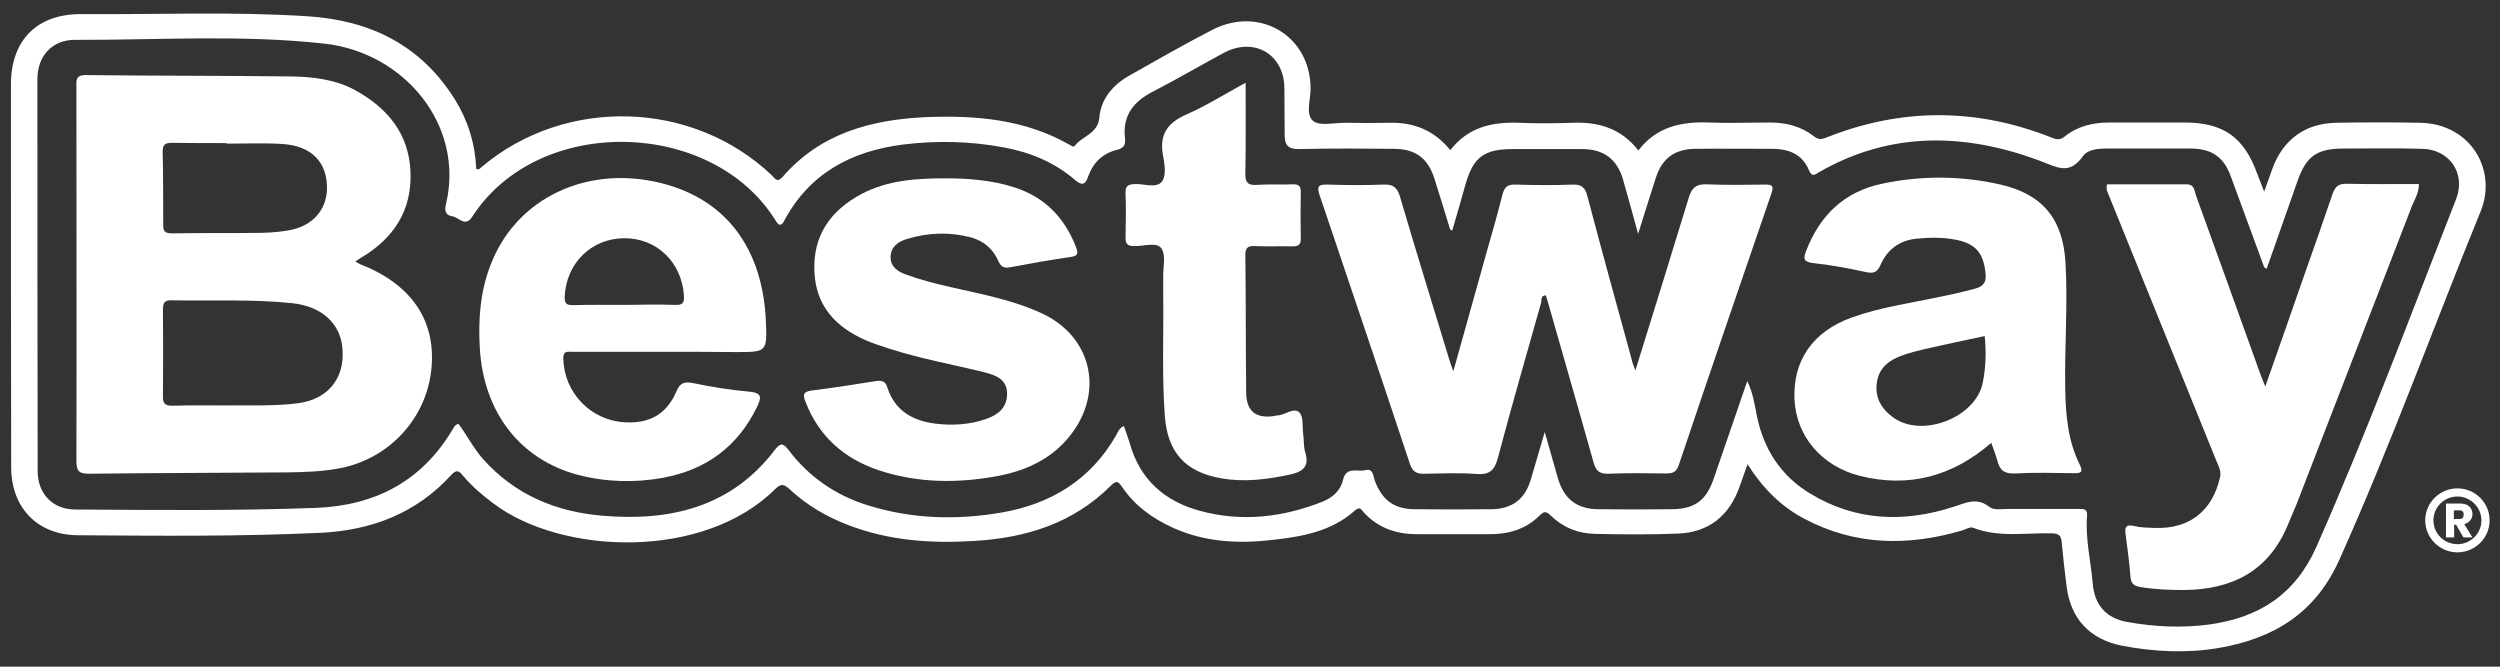
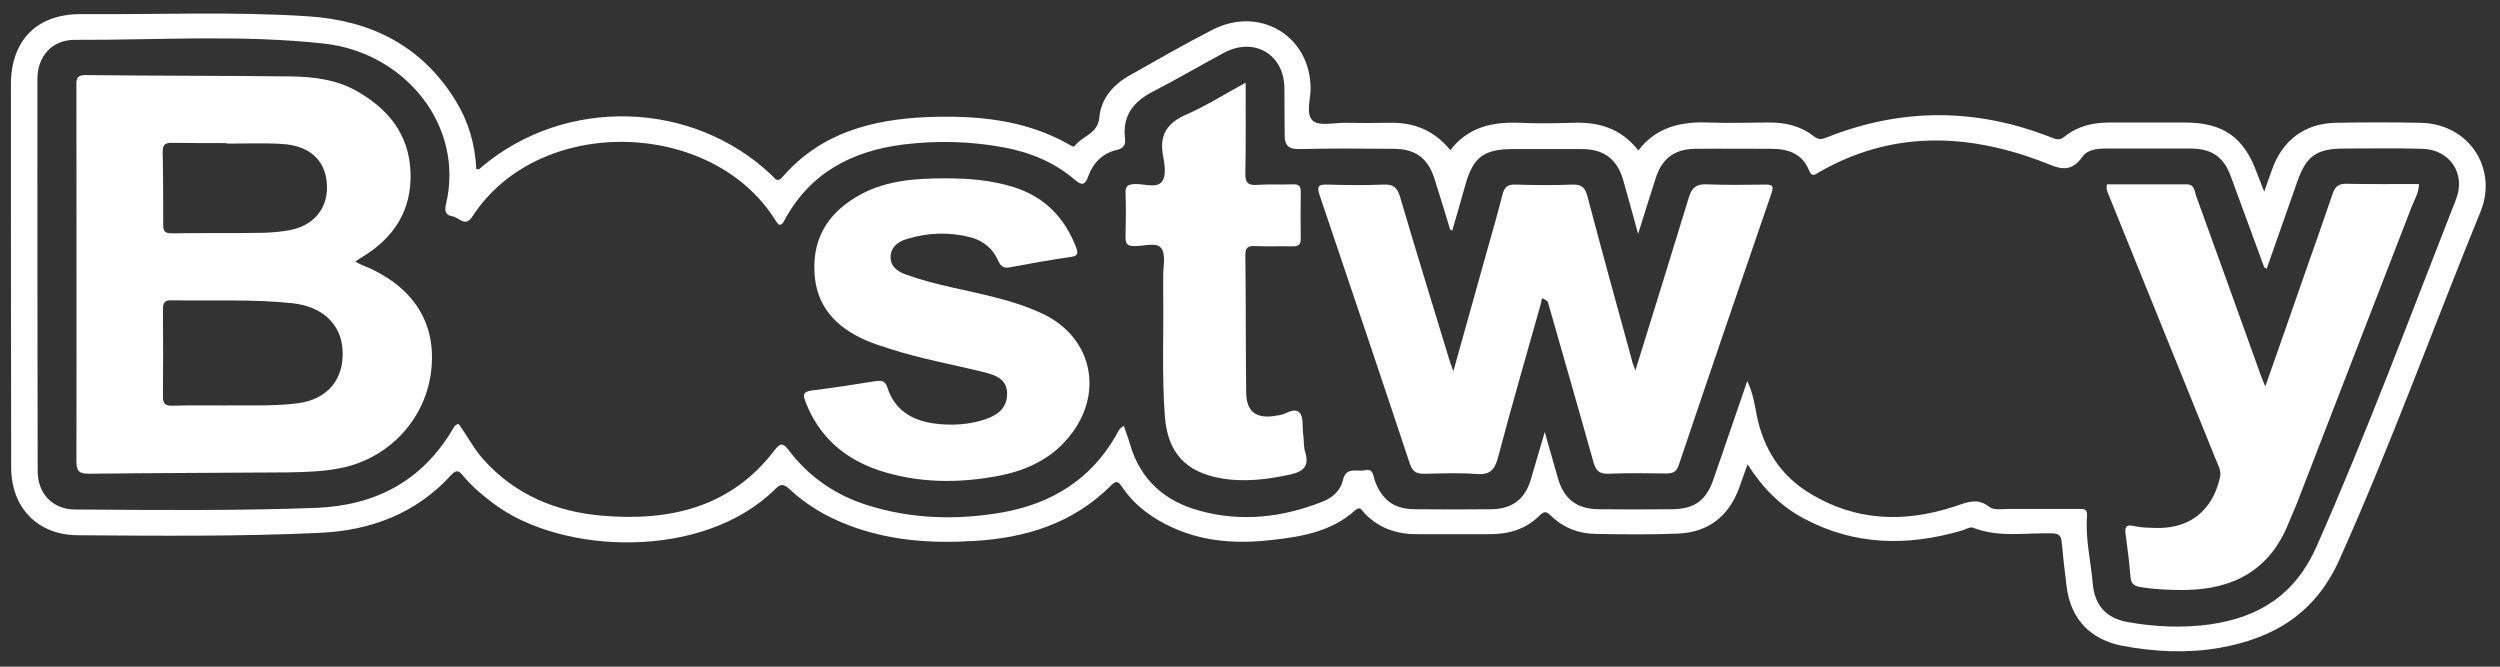
<svg xmlns="http://www.w3.org/2000/svg" width="120" height="32" viewBox="0 0 120 32" fill="none">
  <rect x="0" y="0" width="120" height="32" fill="#333333" stroke="none" />
  <path d="M116.162 5.894C114.812 5.868 113.463 5.868 112.1 5.894C110.607 5.933 109.559 6.739 109.061 8.131C108.956 8.443 108.838 8.743 108.681 9.198C108.524 8.795 108.432 8.56 108.341 8.326C107.712 6.583 106.716 5.881 104.856 5.881C103.664 5.881 102.459 5.881 101.253 5.881C100.467 5.881 99.734 6.05 99.118 6.544C98.895 6.726 98.738 6.713 98.489 6.609C94.886 5.178 91.284 5.165 87.681 6.596C87.432 6.7 87.275 6.713 87.052 6.531C86.45 6.063 85.729 5.881 84.969 5.881C83.987 5.881 83.004 5.92 82.022 5.881C80.699 5.829 79.507 6.089 78.642 7.221C77.803 6.154 76.729 5.842 75.472 5.894C74.62 5.92 73.769 5.933 72.917 5.894C71.607 5.842 70.454 6.115 69.616 7.208C68.843 6.258 67.873 5.868 66.707 5.894C65.987 5.907 65.266 5.907 64.546 5.894C64.022 5.894 63.341 6.063 63.026 5.803C62.659 5.491 62.908 4.788 62.908 4.255C62.908 1.731 60.472 0.261 58.192 1.432C56.856 2.121 55.559 2.863 54.249 3.604C53.45 4.047 52.847 4.723 52.769 5.634C52.703 6.427 51.956 6.518 51.603 6.986C51.524 7.091 51.406 6.986 51.314 6.934C49.179 5.725 46.847 5.53 44.476 5.621C41.83 5.738 39.393 6.388 37.572 8.482C37.297 8.808 37.192 8.547 37.035 8.404C33.236 4.801 27.144 4.632 23.135 8.001C23.057 8.066 23.004 8.17 22.86 8.105C22.808 6.921 22.48 5.816 21.852 4.801C20.227 2.186 17.803 0.977 14.777 0.782C11.162 0.547 7.546 0.704 3.93 0.678C1.782 0.651 0.524 1.926 0.524 4.06C0.524 10.173 0.524 16.3 0.537 22.427C0.537 24.365 1.795 25.679 3.734 25.692C7.611 25.718 11.502 25.757 15.38 25.575C17.83 25.458 19.978 24.639 21.655 22.804C21.917 22.518 22.035 22.596 22.232 22.843C22.651 23.338 23.148 23.767 23.672 24.157C26.948 26.642 33.773 26.902 37.218 23.468C37.48 23.208 37.624 23.234 37.886 23.468C38.699 24.235 39.655 24.795 40.703 25.198C42.655 25.952 44.686 26.095 46.755 25.965C49.245 25.822 51.511 25.12 53.319 23.312C53.62 23.012 53.699 23.143 53.882 23.403C54.485 24.287 55.323 24.886 56.293 25.328C57.839 26.03 59.463 26.108 61.1 25.913C62.502 25.757 63.917 25.51 65.031 24.508C65.293 24.274 65.358 24.482 65.476 24.613C66.17 25.354 67.048 25.653 68.057 25.64C69.197 25.64 70.323 25.64 71.463 25.64C72.393 25.653 73.245 25.406 73.9 24.743C74.148 24.495 74.253 24.573 74.463 24.769C75.052 25.341 75.773 25.614 76.585 25.627C77.895 25.653 79.205 25.666 80.515 25.614C81.996 25.562 82.991 24.782 83.489 23.39C83.607 23.064 83.725 22.739 83.882 22.284C84.616 23.442 85.493 24.313 86.607 24.899C89.031 26.186 91.559 26.226 94.153 25.471C94.336 25.419 94.559 25.276 94.703 25.328C95.948 25.822 97.245 25.562 98.528 25.601C98.856 25.614 98.934 25.744 98.961 26.017C99.026 26.733 99.105 27.435 99.197 28.151C99.393 29.712 100.323 30.7 101.882 31C103.415 31.286 104.961 31.364 106.493 31.104C109.14 30.648 111.144 29.439 112.297 26.85C114.76 21.36 116.804 15.702 119.07 10.147C119.882 8.157 118.585 5.933 116.162 5.894ZM117.891 9.562C115.703 15.13 113.62 20.749 111.197 26.226C110.175 28.541 108.445 29.634 106.074 29.972C104.751 30.154 103.415 30.089 102.105 29.855C101.109 29.673 100.546 29.061 100.454 28.034C100.362 26.941 100.087 25.848 100.179 24.743C100.205 24.404 99.983 24.43 99.76 24.43C98.633 24.43 97.493 24.43 96.354 24.43C96.052 24.43 95.699 24.508 95.463 24.313C94.873 23.858 94.349 24.144 93.773 24.326C91.402 25.094 89.083 25.016 86.908 23.702C85.493 22.856 84.655 21.569 84.328 19.956C84.223 19.409 84.144 18.863 83.869 18.291C83.306 19.916 82.782 21.465 82.245 23.012C81.891 24.027 81.341 24.43 80.253 24.443C79.074 24.456 77.895 24.456 76.716 24.443C75.681 24.43 75.066 23.949 74.777 22.947C74.581 22.271 74.397 21.608 74.148 20.736C73.886 21.621 73.69 22.31 73.48 23.012C73.205 23.949 72.603 24.417 71.62 24.443C70.376 24.456 69.131 24.456 67.886 24.443C66.904 24.43 66.341 24.001 65.987 23.064C65.908 22.843 65.921 22.466 65.528 22.57C65.162 22.661 64.624 22.375 64.467 23.026C64.349 23.546 63.969 23.884 63.485 24.079C61.572 24.834 59.607 25.068 57.603 24.521C55.913 24.066 54.734 23.038 54.236 21.308C54.157 21.022 54.039 20.736 53.948 20.45C53.725 20.541 53.659 20.736 53.568 20.905C52.349 23.026 50.463 24.183 48.092 24.599C45.904 24.977 43.742 24.912 41.633 24.248C40.1 23.767 38.817 22.882 37.847 21.595C37.585 21.256 37.454 21.256 37.192 21.595C35.109 24.339 32.188 25.029 28.939 24.756C26.699 24.573 24.721 23.754 23.188 22.037C22.729 21.517 22.415 20.892 22.009 20.346C21.838 20.385 21.786 20.515 21.721 20.619C20.253 23.09 18.026 24.261 15.183 24.378C11.332 24.521 7.467 24.482 3.603 24.456C2.528 24.456 1.808 23.689 1.808 22.622C1.795 16.339 1.795 10.069 1.795 3.799C1.795 2.694 2.502 1.9 3.616 1.913C7.598 1.926 11.607 1.653 15.576 2.095C19.428 2.525 22.31 6.024 21.406 9.809C21.328 10.108 21.38 10.329 21.707 10.382C22.022 10.421 22.323 10.928 22.664 10.408C25.847 5.465 34.205 5.699 37.231 10.59C37.271 10.668 37.336 10.72 37.389 10.785C37.546 10.798 37.585 10.694 37.638 10.603C38.856 8.313 40.873 7.247 43.376 6.934C44.987 6.739 46.598 6.778 48.197 7.078C49.454 7.312 50.62 7.793 51.603 8.638C51.93 8.925 52.1 8.873 52.231 8.469C52.467 7.819 52.913 7.364 53.607 7.195C53.934 7.117 54.039 6.96 54 6.648C53.869 5.556 54.406 4.866 55.362 4.385C56.502 3.799 57.603 3.149 58.742 2.538C60.197 1.757 61.638 2.603 61.651 4.229C61.664 4.983 61.651 5.738 61.664 6.505C61.664 6.96 61.834 7.169 62.371 7.156C63.878 7.117 65.384 7.13 66.878 7.143C67.939 7.143 68.541 7.585 68.856 8.586C69.118 9.393 69.354 10.2 69.603 11.006C69.603 11.019 69.629 11.019 69.707 11.071C69.93 10.316 70.14 9.575 70.349 8.834C70.716 7.546 71.24 7.156 72.603 7.156C73.716 7.156 74.83 7.156 75.943 7.156C76.978 7.156 77.62 7.637 77.908 8.625C78.144 9.432 78.354 10.239 78.629 11.227C78.956 10.2 79.205 9.367 79.48 8.534C79.782 7.598 80.384 7.156 81.367 7.143C82.585 7.13 83.803 7.143 85.035 7.143C85.834 7.143 86.502 7.377 86.83 8.17C86.987 8.56 87.17 8.339 87.367 8.235C90.773 6.297 94.323 6.388 97.873 7.702C98.725 8.014 99.314 8.443 99.983 7.494C100.218 7.169 100.703 7.13 101.135 7.13C102.485 7.13 103.834 7.13 105.197 7.13C106.166 7.143 106.742 7.546 107.07 8.443C107.607 9.9 108.144 11.357 108.681 12.827C108.694 12.84 108.721 12.853 108.799 12.905C109.297 11.5 109.782 10.121 110.266 8.73C110.699 7.481 111.197 7.13 112.533 7.13C113.777 7.13 115.022 7.104 116.266 7.143C117.576 7.169 118.376 8.326 117.891 9.562Z" fill="white" />
  <path d="M17.293 12.684C17.227 12.658 17.175 12.619 17.057 12.554C17.162 12.476 17.24 12.437 17.306 12.385C18.904 11.448 19.782 10.095 19.703 8.235C19.625 6.414 18.603 5.191 17.057 4.333C16.101 3.812 15.026 3.682 13.952 3.669C10.677 3.63 7.415 3.643 4.14 3.604C3.603 3.591 3.668 3.877 3.668 4.216C3.668 10.186 3.681 16.157 3.668 22.115C3.668 22.583 3.76 22.739 4.271 22.739C7.454 22.7 10.638 22.7 13.821 22.674C14.672 22.661 15.524 22.635 16.363 22.466C18.734 21.985 20.502 20.034 20.712 17.653C20.921 15.364 19.729 13.634 17.293 12.684ZM7.808 7.286C7.808 6.921 7.939 6.856 8.266 6.856C9.144 6.869 10.009 6.869 10.886 6.869V6.895C11.764 6.895 12.629 6.856 13.507 6.908C14.961 6.986 15.734 7.793 15.694 9.107C15.655 10.069 15.026 10.811 13.978 11.032C13.533 11.123 13.074 11.162 12.616 11.175C11.175 11.201 9.734 11.175 8.306 11.201C8.004 11.201 7.821 11.175 7.834 10.798C7.834 9.614 7.834 8.456 7.808 7.286ZM14.293 19.357C13.192 19.5 12.079 19.448 10.716 19.461C10.074 19.461 9.183 19.448 8.293 19.474C7.913 19.487 7.808 19.357 7.821 18.993C7.834 17.614 7.834 16.235 7.821 14.856C7.821 14.518 7.913 14.401 8.253 14.414C10.192 14.453 12.131 14.349 14.057 14.557C15.459 14.713 16.363 15.546 16.441 16.768C16.546 18.186 15.721 19.175 14.293 19.357Z" fill="white" />
-   <path d="M78.498 17.783C79.389 14.908 80.24 12.19 81.066 9.471C81.21 9.003 81.419 8.834 81.917 8.847C82.847 8.886 83.79 8.873 84.734 8.86C85.061 8.86 85.153 8.912 85.035 9.263C83.541 13.608 82.048 17.965 80.581 22.323C80.463 22.674 80.279 22.726 79.965 22.726C79.048 22.713 78.131 22.7 77.214 22.739C76.795 22.752 76.611 22.622 76.493 22.206C75.773 19.63 75.026 17.055 74.293 14.479C74.266 14.375 74.227 14.284 74.201 14.18C73.939 14.18 74.004 14.401 73.978 14.518C73.284 16.99 72.563 19.461 71.908 21.946C71.751 22.544 71.528 22.804 70.873 22.752C70.048 22.687 69.223 22.726 68.384 22.739C68.017 22.752 67.808 22.661 67.677 22.271C66.249 17.965 64.795 13.673 63.341 9.367C63.197 8.938 63.288 8.847 63.721 8.86C64.611 8.886 65.515 8.899 66.406 8.86C66.891 8.834 67.074 9.016 67.205 9.458C67.965 12.047 68.764 14.622 69.55 17.211C69.603 17.38 69.655 17.536 69.76 17.822C70.323 15.793 70.86 13.881 71.397 11.969C71.646 11.097 71.895 10.226 72.118 9.341C72.21 8.99 72.354 8.847 72.734 8.86C73.651 8.886 74.568 8.899 75.485 8.86C75.917 8.847 76.087 9.003 76.192 9.406C76.886 12.034 77.607 14.661 78.328 17.276C78.341 17.38 78.393 17.497 78.498 17.783Z" fill="white" />
+   <path d="M78.498 17.783C79.389 14.908 80.24 12.19 81.066 9.471C81.21 9.003 81.419 8.834 81.917 8.847C82.847 8.886 83.79 8.873 84.734 8.86C85.061 8.86 85.153 8.912 85.035 9.263C83.541 13.608 82.048 17.965 80.581 22.323C80.463 22.674 80.279 22.726 79.965 22.726C79.048 22.713 78.131 22.7 77.214 22.739C76.795 22.752 76.611 22.622 76.493 22.206C75.773 19.63 75.026 17.055 74.293 14.479C73.939 14.18 74.004 14.401 73.978 14.518C73.284 16.99 72.563 19.461 71.908 21.946C71.751 22.544 71.528 22.804 70.873 22.752C70.048 22.687 69.223 22.726 68.384 22.739C68.017 22.752 67.808 22.661 67.677 22.271C66.249 17.965 64.795 13.673 63.341 9.367C63.197 8.938 63.288 8.847 63.721 8.86C64.611 8.886 65.515 8.899 66.406 8.86C66.891 8.834 67.074 9.016 67.205 9.458C67.965 12.047 68.764 14.622 69.55 17.211C69.603 17.38 69.655 17.536 69.76 17.822C70.323 15.793 70.86 13.881 71.397 11.969C71.646 11.097 71.895 10.226 72.118 9.341C72.21 8.99 72.354 8.847 72.734 8.86C73.651 8.886 74.568 8.899 75.485 8.86C75.917 8.847 76.087 9.003 76.192 9.406C76.886 12.034 77.607 14.661 78.328 17.276C78.341 17.38 78.393 17.497 78.498 17.783Z" fill="white" />
  <path d="M101.135 8.847C102.406 8.847 103.677 8.847 104.961 8.847C105.341 8.847 105.328 9.159 105.406 9.38C106.454 12.268 107.489 15.155 108.524 18.03C108.576 18.173 108.629 18.303 108.734 18.551C109.389 16.677 110.017 14.908 110.633 13.126C111.079 11.864 111.524 10.603 111.956 9.328C112.074 8.977 112.231 8.808 112.638 8.821C113.79 8.847 114.943 8.834 116.109 8.834C116.109 9.25 115.9 9.575 115.769 9.9C113.921 14.674 112.074 19.448 110.227 24.222C110.109 24.521 109.965 24.82 109.847 25.12C108.943 27.383 107.175 28.307 104.817 28.32C104.122 28.32 103.428 28.294 102.734 28.177C102.419 28.125 102.288 28.008 102.262 27.682C102.21 26.993 102.118 26.303 102.026 25.627C101.974 25.25 102.092 25.172 102.445 25.25C102.76 25.328 103.087 25.328 103.415 25.341C105.079 25.406 106.192 24.534 106.559 22.921C106.638 22.583 106.467 22.336 106.362 22.063C104.659 17.861 102.956 13.646 101.253 9.445C101.201 9.289 101.07 9.12 101.135 8.847Z" fill="white" />
-   <path d="M95.581 21.256C93.721 22.869 91.624 23.429 89.279 22.843C87.419 22.375 86.214 20.918 86.135 19.162C86.057 17.302 87.013 15.91 88.9 15.234C89.555 14.999 90.236 14.83 90.917 14.687C92.214 14.414 93.524 14.206 94.808 13.855C95.24 13.738 95.345 13.517 95.306 13.113C95.201 12.125 94.821 11.682 93.838 11.5C93.21 11.383 92.581 11.396 91.952 11.461C91.153 11.552 90.576 11.995 90.262 12.723C90.105 13.074 89.934 13.139 89.568 13.061C88.742 12.879 87.904 12.723 87.066 12.632C86.594 12.58 86.528 12.45 86.699 12.034C87.354 10.342 88.507 9.211 90.328 8.821C92.227 8.417 94.14 8.43 96.026 8.86C98.07 9.328 99.026 10.538 99.144 12.619C99.262 14.648 99.092 16.677 99.131 18.707C99.157 19.942 99.262 21.165 99.825 22.297C100.022 22.7 99.852 22.713 99.524 22.713C98.581 22.7 97.651 22.674 96.721 22.726C96.197 22.752 95.974 22.557 95.869 22.089C95.79 21.816 95.686 21.555 95.581 21.256ZM95.266 16.131C94.271 16.339 93.301 16.547 92.332 16.768C91.991 16.847 91.651 16.938 91.323 17.055C90.694 17.276 90.197 17.64 90.092 18.343C89.974 19.084 90.314 19.643 90.904 20.06C92.306 21.035 94.86 20.021 95.175 18.355C95.319 17.64 95.345 16.899 95.266 16.131Z" fill="white" />
-   <path d="M31.86 16.886C30.406 16.886 28.939 16.886 27.485 16.886C27.249 16.886 27.026 16.821 27.039 17.224C27.079 18.837 28.336 20.164 29.961 20.268C31.166 20.346 31.991 19.89 32.463 18.798C32.646 18.356 32.869 18.304 33.301 18.395C34.179 18.577 35.057 18.72 35.948 18.798C36.603 18.85 36.55 19.097 36.328 19.552C35.398 21.451 33.878 22.557 31.821 22.934C30.459 23.182 29.083 23.143 27.734 22.791C24.956 22.05 23.214 19.787 23.031 16.717C22.952 15.351 23.044 13.998 23.555 12.697C24.695 9.731 27.734 8.105 31.074 8.652C34.559 9.237 36.577 11.63 36.76 15.364C36.825 16.899 36.825 16.899 35.306 16.899C34.127 16.886 33 16.886 31.86 16.886ZM29.987 14.635C29.987 14.622 29.987 14.622 29.987 14.635C30.799 14.622 31.598 14.609 32.411 14.635C32.751 14.648 32.856 14.557 32.83 14.193C32.725 12.593 31.533 11.422 29.948 11.435C28.376 11.448 27.171 12.645 27.105 14.245C27.092 14.57 27.197 14.648 27.498 14.648C28.323 14.622 29.149 14.635 29.987 14.635Z" fill="white" />
  <path d="M45.393 8.56C46.507 8.56 47.62 8.651 48.681 8.99C50.148 9.458 51.105 10.447 51.655 11.877C51.773 12.19 51.707 12.294 51.393 12.333C50.424 12.476 49.454 12.645 48.498 12.827C48.183 12.892 48.039 12.801 47.908 12.502C47.659 11.943 47.214 11.565 46.611 11.396C45.576 11.123 44.541 11.162 43.52 11.474C43.1 11.604 42.76 11.851 42.747 12.333C42.747 12.827 43.114 13.048 43.52 13.191C44.895 13.686 46.349 13.907 47.751 14.271C48.537 14.466 49.297 14.713 50.031 15.052C52.336 16.131 52.991 18.681 51.485 20.749C50.607 21.959 49.349 22.57 47.921 22.843C45.983 23.208 44.057 23.195 42.17 22.57C40.52 22.011 39.314 20.957 38.672 19.305C38.555 18.993 38.502 18.811 38.948 18.746C39.983 18.616 41.017 18.46 42.052 18.291C42.341 18.252 42.498 18.303 42.59 18.59C42.943 19.695 43.782 20.19 44.882 20.333C45.721 20.437 46.546 20.385 47.332 20.112C47.895 19.916 48.341 19.578 48.341 18.902C48.341 18.212 47.817 18.017 47.266 17.874C45.747 17.497 44.201 17.224 42.707 16.742C42.314 16.613 41.921 16.495 41.541 16.326C40.1 15.689 39.157 14.674 39.092 13.035C39.013 11.305 39.865 10.108 41.345 9.315C42.59 8.651 43.978 8.56 45.393 8.56Z" fill="white" />
  <path d="M59.791 3.969C59.791 5.49 59.804 6.895 59.777 8.3C59.764 8.742 59.882 8.912 60.354 8.873C60.917 8.834 61.48 8.873 62.057 8.847C62.332 8.834 62.45 8.938 62.437 9.224C62.424 9.965 62.424 10.694 62.437 11.435C62.45 11.76 62.306 11.838 62.004 11.825C61.415 11.812 60.825 11.838 60.236 11.812C59.908 11.799 59.777 11.877 59.777 12.242C59.804 14.453 59.791 16.651 59.817 18.863C59.83 19.747 60.288 20.099 61.166 19.968C61.205 19.968 61.258 19.942 61.297 19.942C61.677 19.942 62.096 19.526 62.371 19.799C62.581 20.008 62.502 20.489 62.555 20.853C62.594 21.126 62.568 21.425 62.646 21.686C62.856 22.362 62.581 22.635 61.926 22.778C60.825 23.012 59.738 23.155 58.624 22.96C56.895 22.661 56.044 21.712 55.913 19.982C55.769 18.043 55.86 16.092 55.834 14.141C55.834 13.855 55.834 13.582 55.834 13.295C55.821 12.827 55.978 12.242 55.742 11.916C55.52 11.604 54.891 11.825 54.446 11.812C54.131 11.812 54.026 11.721 54.026 11.409C54.039 10.694 54.053 9.978 54.026 9.263C54.013 8.899 54.17 8.847 54.498 8.834C54.943 8.821 55.533 9.055 55.782 8.703C55.991 8.417 55.9 7.858 55.821 7.442C55.638 6.427 56.07 5.868 56.987 5.477C57.904 5.074 58.769 4.528 59.791 3.969Z" fill="white" />
-   <path d="M117.956 23.442C117.105 23.442 116.411 24.131 116.411 24.977C116.411 25.822 117.105 26.512 117.956 26.512C118.808 26.512 119.502 25.822 119.502 24.977C119.502 24.131 118.808 23.442 117.956 23.442ZM117.956 26.121C117.314 26.121 116.804 25.601 116.804 24.977C116.804 24.339 117.328 23.832 117.956 23.832C118.585 23.832 119.109 24.352 119.109 24.977C119.109 25.601 118.598 26.121 117.956 26.121Z" fill="white" />
-   <path d="M118.572 24.977C118.638 24.899 118.677 24.795 118.677 24.677C118.677 24.573 118.651 24.495 118.611 24.417C118.572 24.339 118.493 24.274 118.415 24.235C118.323 24.196 118.218 24.17 118.087 24.17H117.406V25.796H117.799V25.185H117.891L118.245 25.796H118.677L118.284 25.159C118.402 25.12 118.507 25.068 118.572 24.977ZM118.205 24.86C118.166 24.899 118.114 24.912 118.035 24.912H117.786V24.495H118.035C118.114 24.495 118.166 24.508 118.205 24.547C118.245 24.587 118.258 24.639 118.258 24.704C118.258 24.769 118.245 24.821 118.205 24.86Z" fill="white" />
</svg>